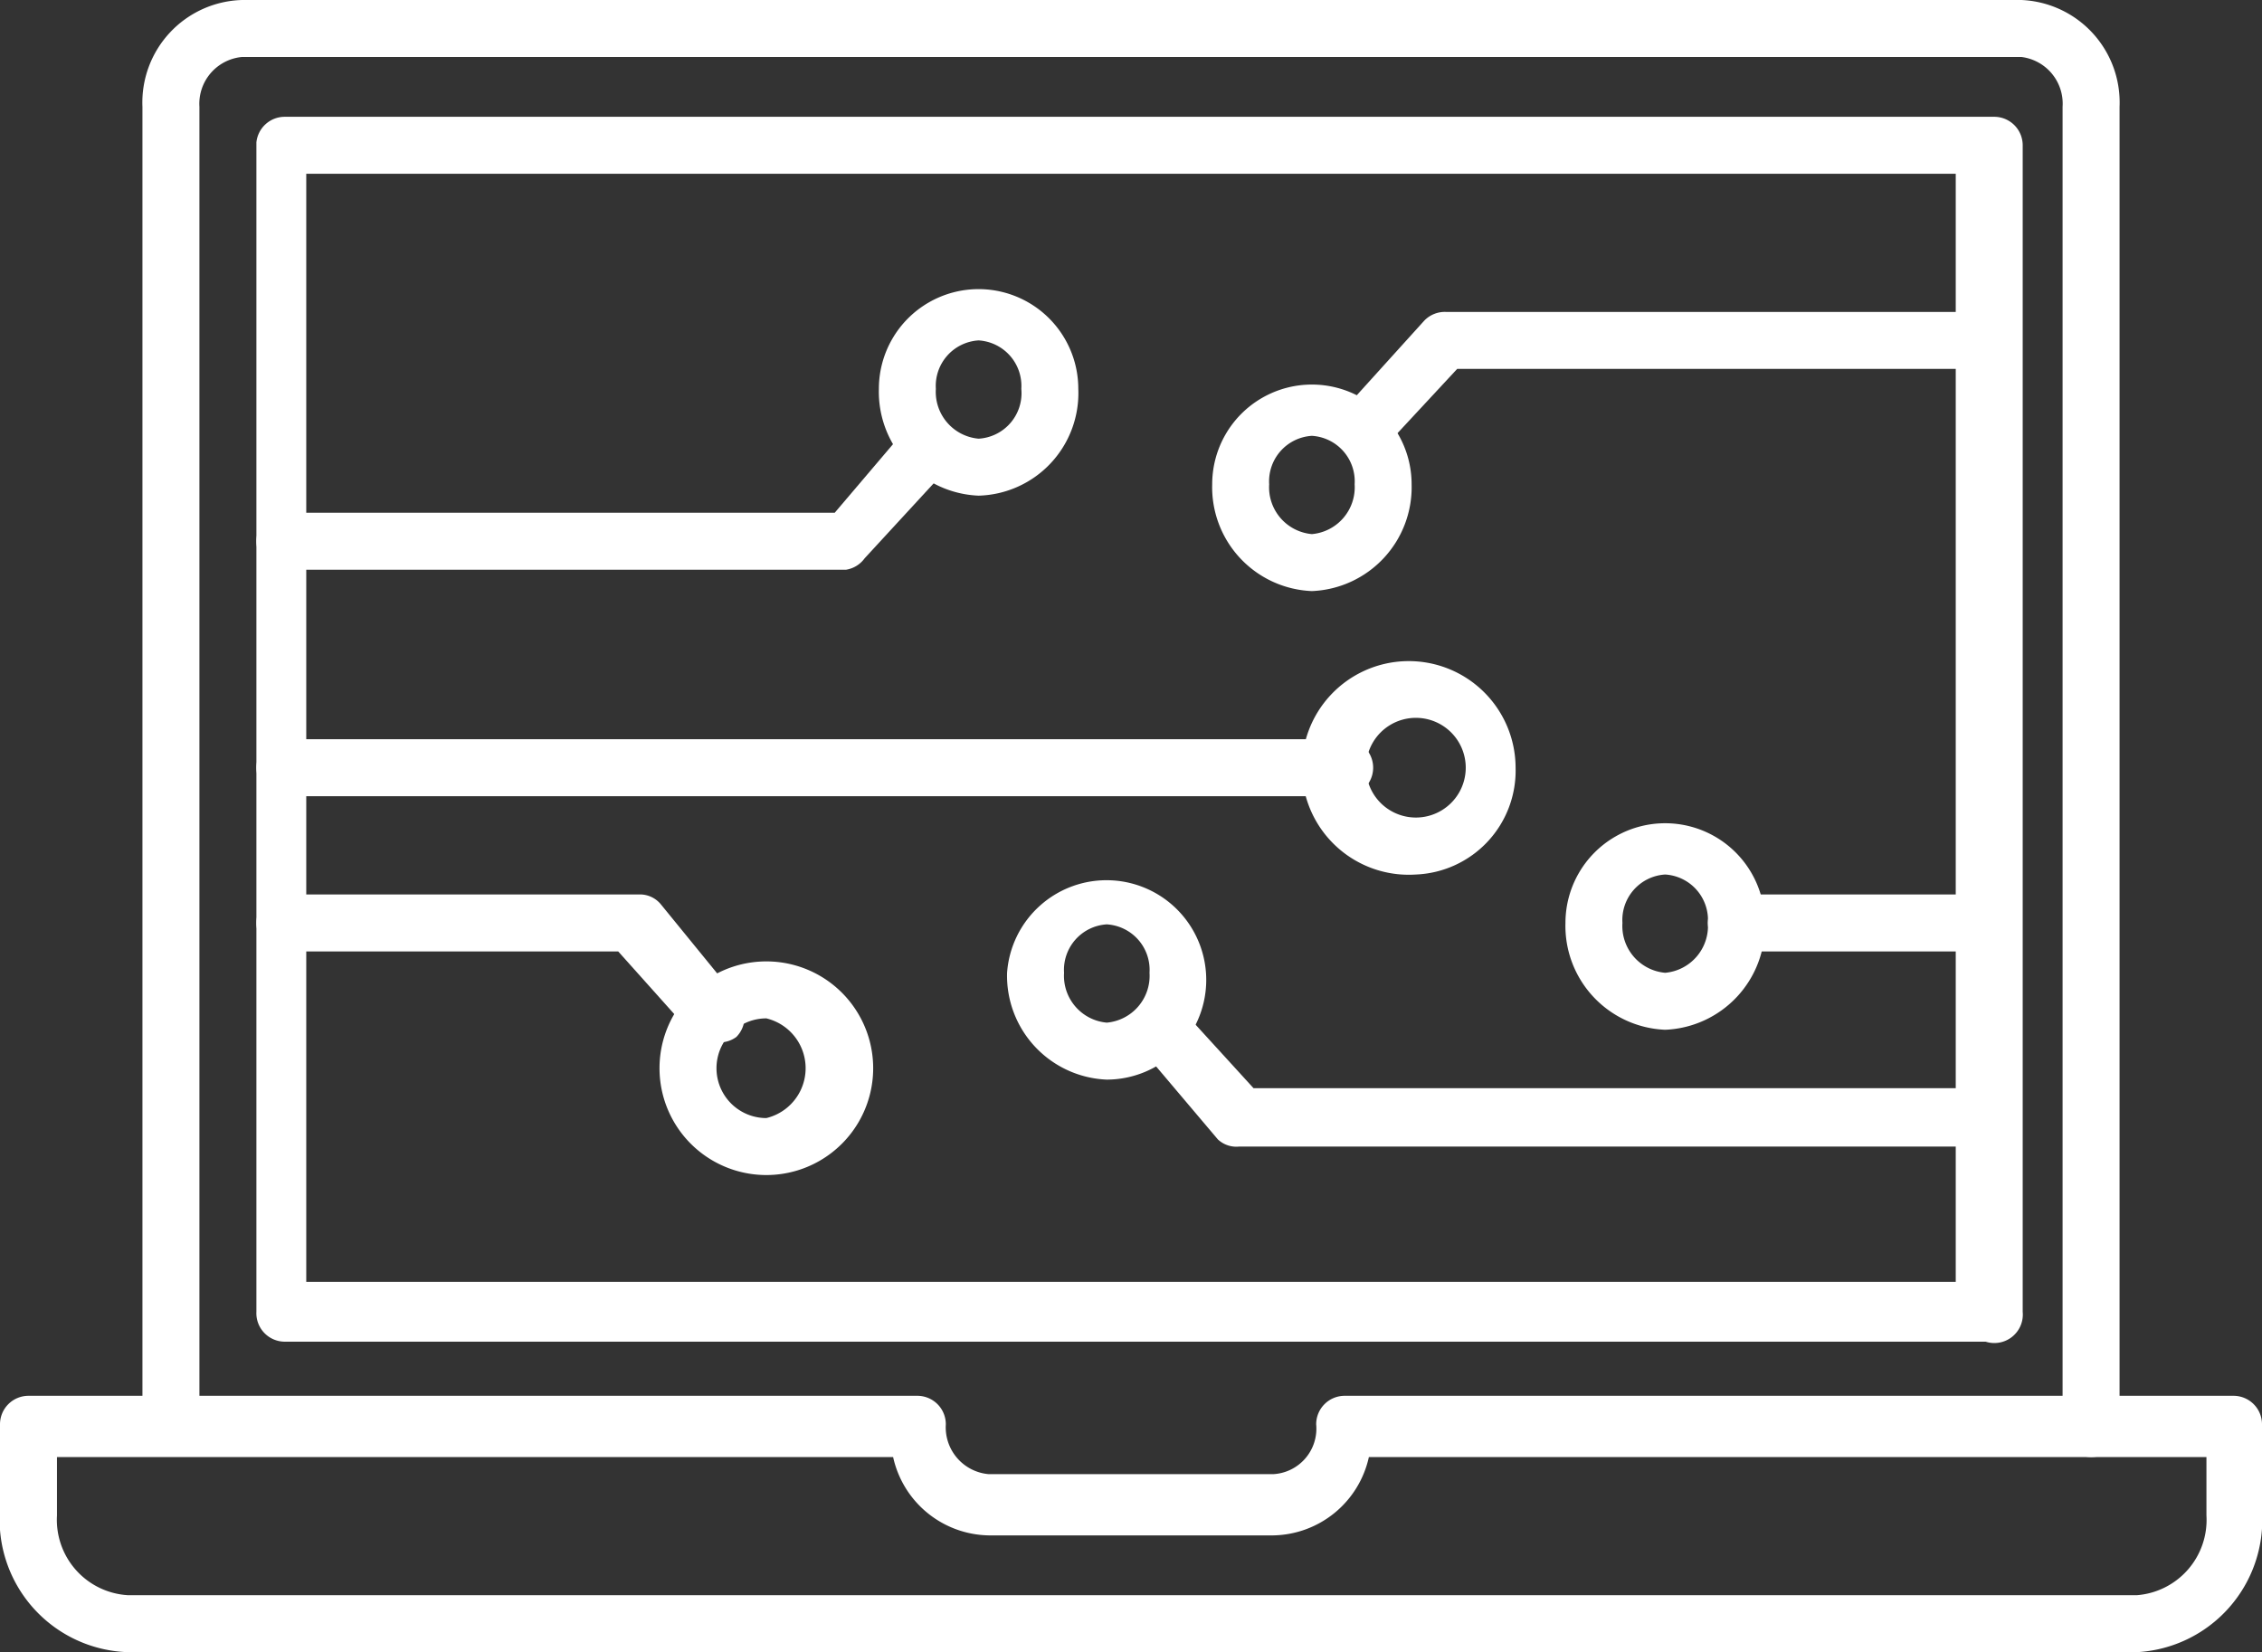
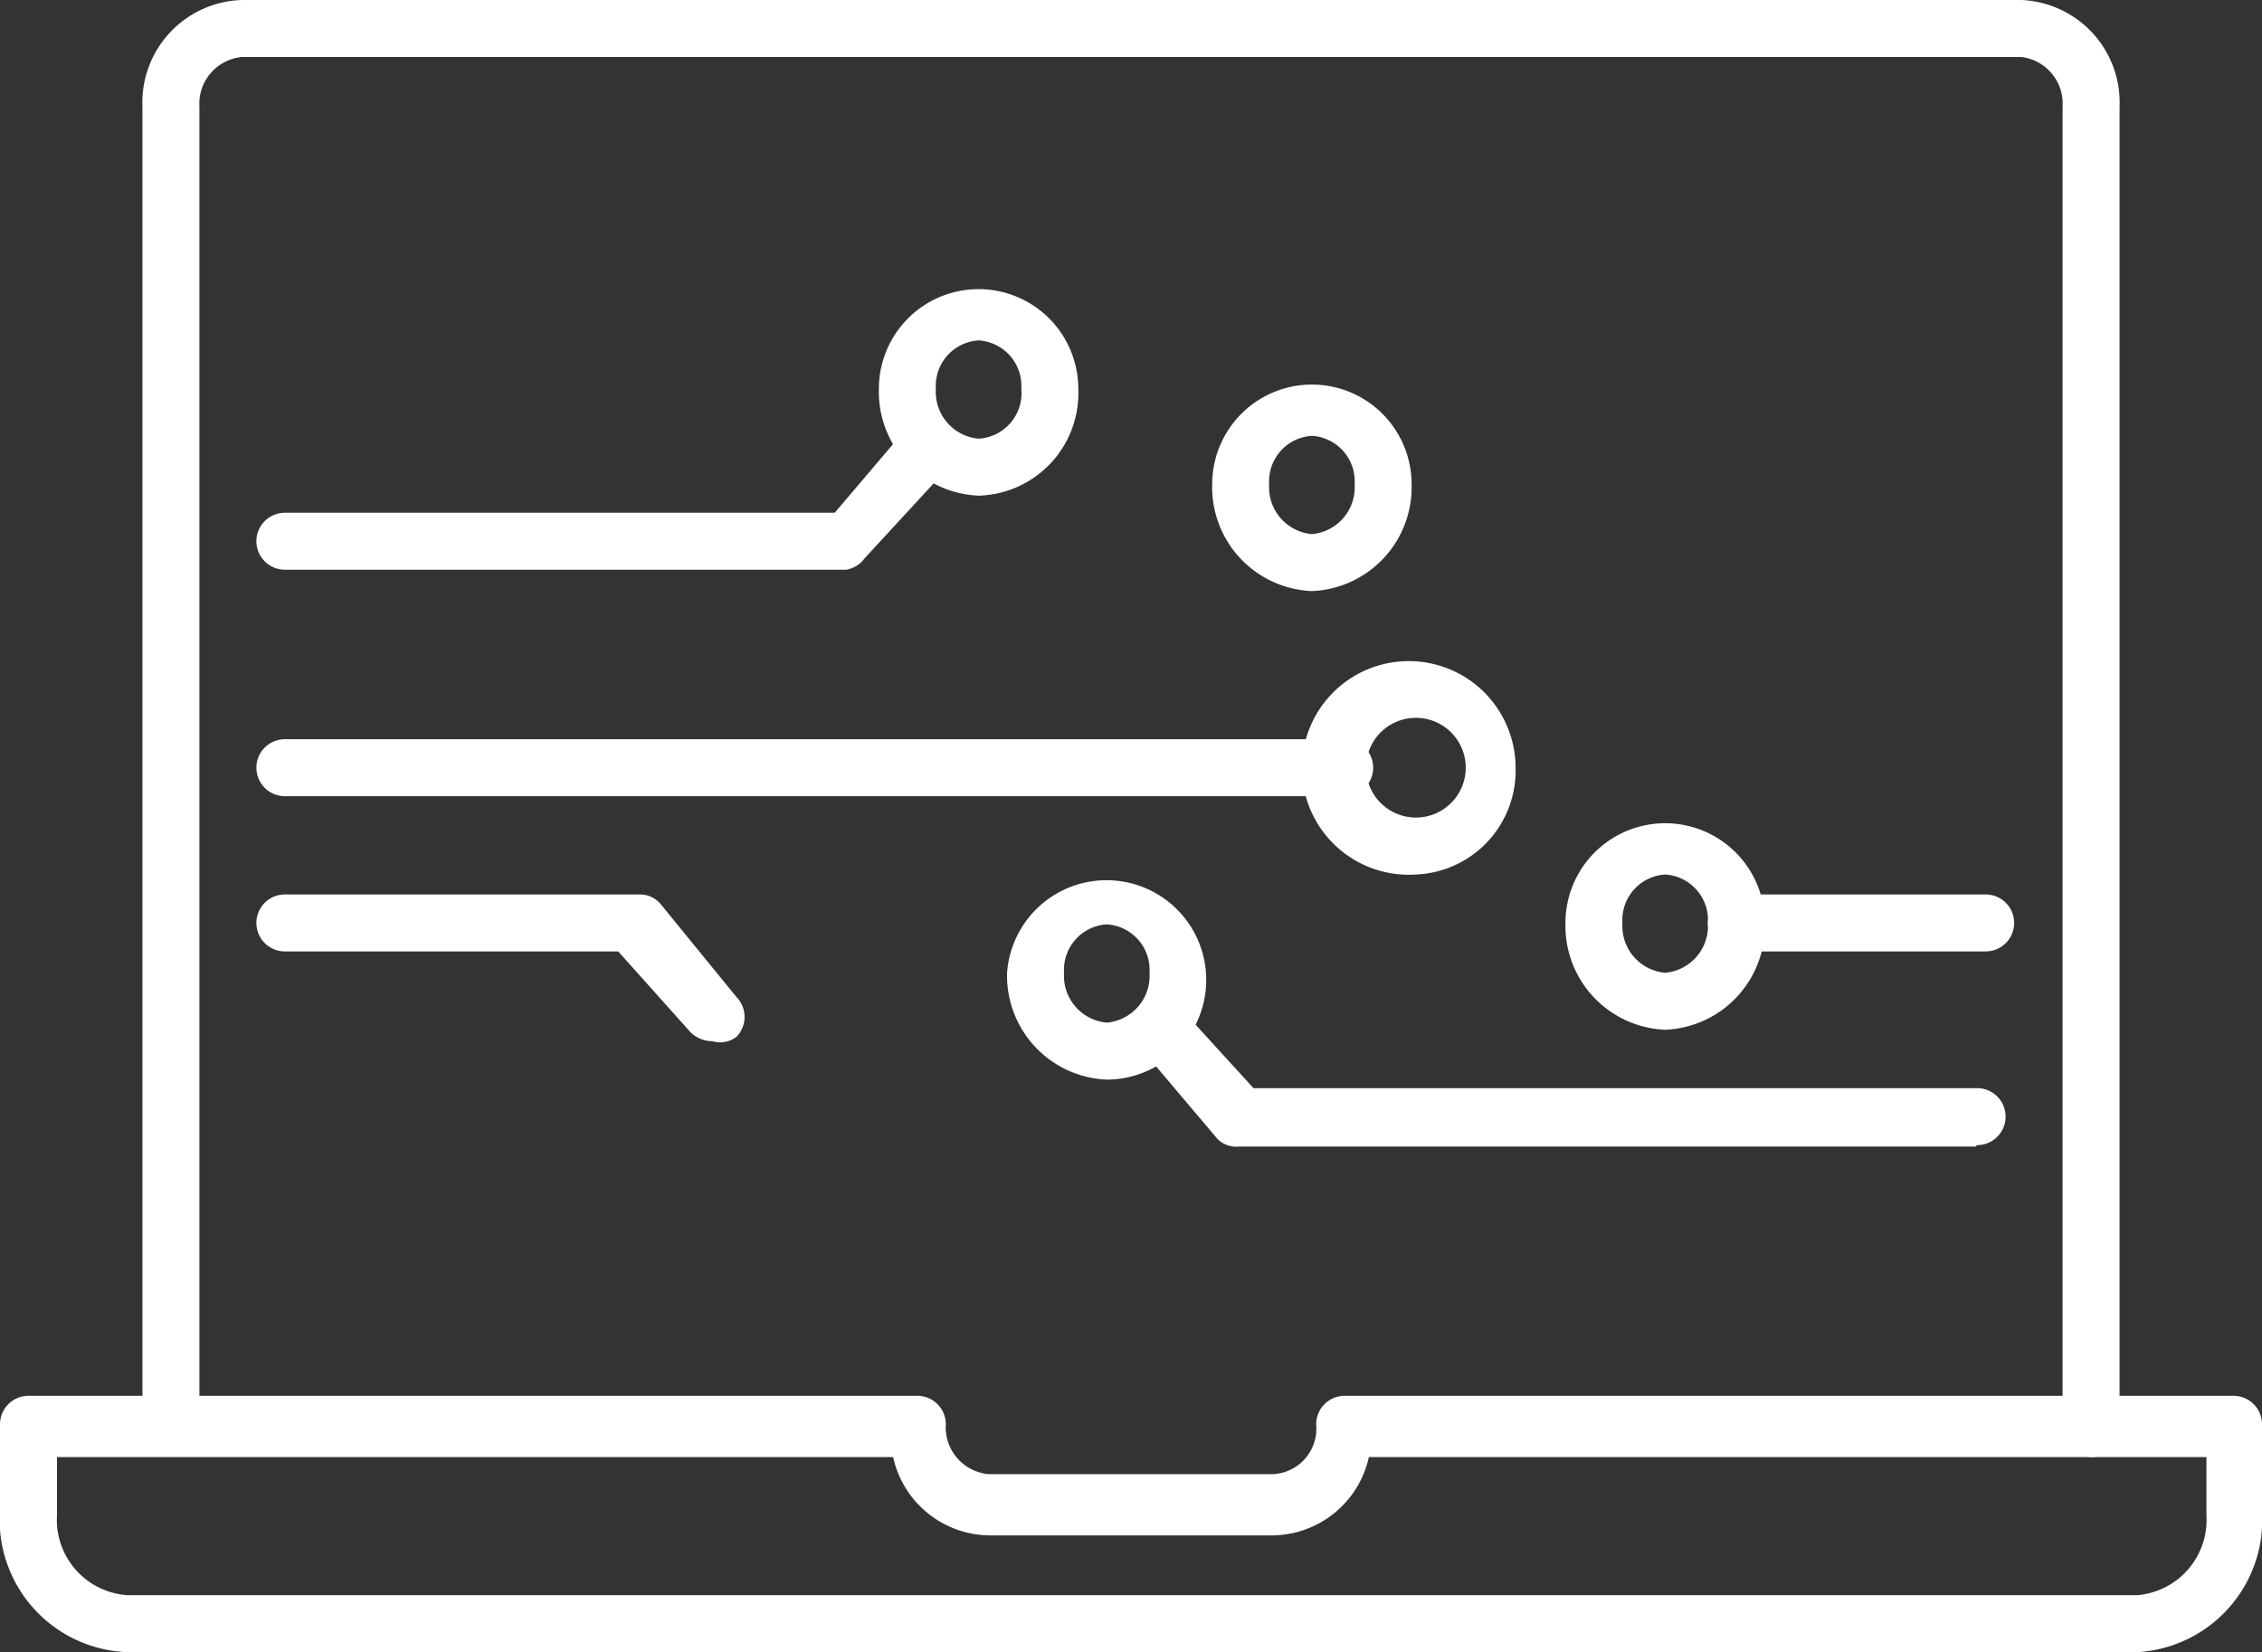
<svg xmlns="http://www.w3.org/2000/svg" id="Layer_1" data-name="Layer 1" viewBox="0 0 15.88 11.6">
  <rect x="0" y="0" width="15.88" height="11.6" fill="#333333" stroke="none" />
  <defs>
    <style>.cls-1{fill:#fff;}</style>
  </defs>
  <title>Artboard 6</title>
  <path class="cls-1" d="M13.94,6.68H12.19a.2.2,0,0,1,0-.4h1.75a.2.2,0,1,1,0,.4Z" />
  <path class="cls-1" d="M11.69,7.23a.73.73,0,0,1-.7-.75.7.7,0,1,1,1.4,0A.73.73,0,0,1,11.69,7.23Zm0-1.09a.32.32,0,0,0-.3.34.33.33,0,0,0,.3.35.33.33,0,0,0,.3-.35A.32.32,0,0,0,11.69,6.14Z" />
  <path class="cls-1" d="M9.44,5.59H2a.2.2,0,0,1,0-.4H9.44a.2.2,0,0,1,0,.4Z" />
  <path class="cls-1" d="M9.94,6.14a.75.75,0,1,1,.7-.75A.73.73,0,0,1,9.94,6.14Zm0-1.1a.35.35,0,0,0,0,.7.35.35,0,0,0,0-.7Z" />
  <path class="cls-1" d="M5.94,4H2a.2.2,0,0,1,0-.4H5.86L6.37,3a.19.19,0,0,1,.28,0,.21.21,0,0,1,0,.29l-.58.63A.2.2,0,0,1,5.94,4Z" />
  <path class="cls-1" d="M6.87,3.48a.73.73,0,0,1-.7-.75.7.7,0,1,1,1.4,0A.72.72,0,0,1,6.87,3.48Zm0-1.09a.32.32,0,0,0-.3.34.33.33,0,0,0,.3.35.32.32,0,0,0,.3-.35A.32.32,0,0,0,6.87,2.39Z" />
  <path class="cls-1" d="M14.68,10.23a.2.2,0,0,1-.2-.2V.75A.33.33,0,0,0,14.19.4H1.7a.33.33,0,0,0-.3.35V10A.2.2,0,0,1,1,10V.75A.72.72,0,0,1,1.7,0H14.19a.72.72,0,0,1,.69.75V10A.2.2,0,0,1,14.68,10.23Z" />
  <path class="cls-1" d="M15,11.6H.9a.93.93,0,0,1-.9-1V10a.2.2,0,0,1,.2-.2H6.44a.2.2,0,0,1,.2.2.33.33,0,0,0,.3.35h2a.32.32,0,0,0,.3-.35.2.2,0,0,1,.2-.2h6.24a.2.2,0,0,1,.2.2v.61A.93.93,0,0,1,15,11.6ZM.4,10.23v.41a.53.53,0,0,0,.5.56H15a.53.53,0,0,0,.49-.56v-.41H9.61a.7.7,0,0,1-.67.55h-2a.7.7,0,0,1-.67-.55Z" />
-   <path class="cls-1" d="M13.94,9.42H2a.2.2,0,0,1-.2-.21V1A.2.2,0,0,1,2,.82h12a.2.2,0,0,1,.2.2V9.21A.2.2,0,0,1,13.94,9.42ZM2.15,9H13.73V1.22H2.15Z" />
  <path class="cls-1" d="M5,7.31a.22.22,0,0,1-.15-.06l-.51-.57H2a.2.2,0,1,1,0-.4h2.5a.19.19,0,0,1,.14.07L5.17,7a.2.2,0,0,1,0,.28A.19.19,0,0,1,5,7.31Z" />
-   <path class="cls-1" d="M5.38,8.25a.75.75,0,0,1,0-1.5.75.75,0,0,1,0,1.5Zm0-1.1a.35.35,0,0,0,0,.7.36.36,0,0,0,0-.7Z" />
-   <path class="cls-1" d="M9.57,3.22a.2.2,0,0,1-.14-.06.19.19,0,0,1,0-.28L10,2.25a.2.2,0,0,1,.15-.06h3.8a.2.2,0,1,1,0,.4H10.23l-.52.56A.21.21,0,0,1,9.57,3.22Z" />
  <path class="cls-1" d="M9.21,4.15a.73.73,0,0,1-.7-.75.7.7,0,1,1,1.4,0A.73.73,0,0,1,9.21,4.15Zm0-1.09a.32.32,0,0,0-.3.34.33.33,0,0,0,.3.35.33.33,0,0,0,.3-.35A.32.32,0,0,0,9.21,3.06Z" />
  <path class="cls-1" d="M13.87,8.05H8.7A.19.19,0,0,1,8.55,8L8,7.35a.19.19,0,0,1,0-.28.2.2,0,0,1,.28,0l.52.57h5.08a.2.2,0,0,1,0,.4Z" />
  <path class="cls-1" d="M7.77,7.58a.73.73,0,0,1-.7-.75.7.7,0,1,1,.7.75Zm0-1.09a.32.32,0,0,0-.3.34.33.33,0,0,0,.3.35.33.33,0,0,0,.3-.35A.32.32,0,0,0,7.77,6.49Z" />
</svg>